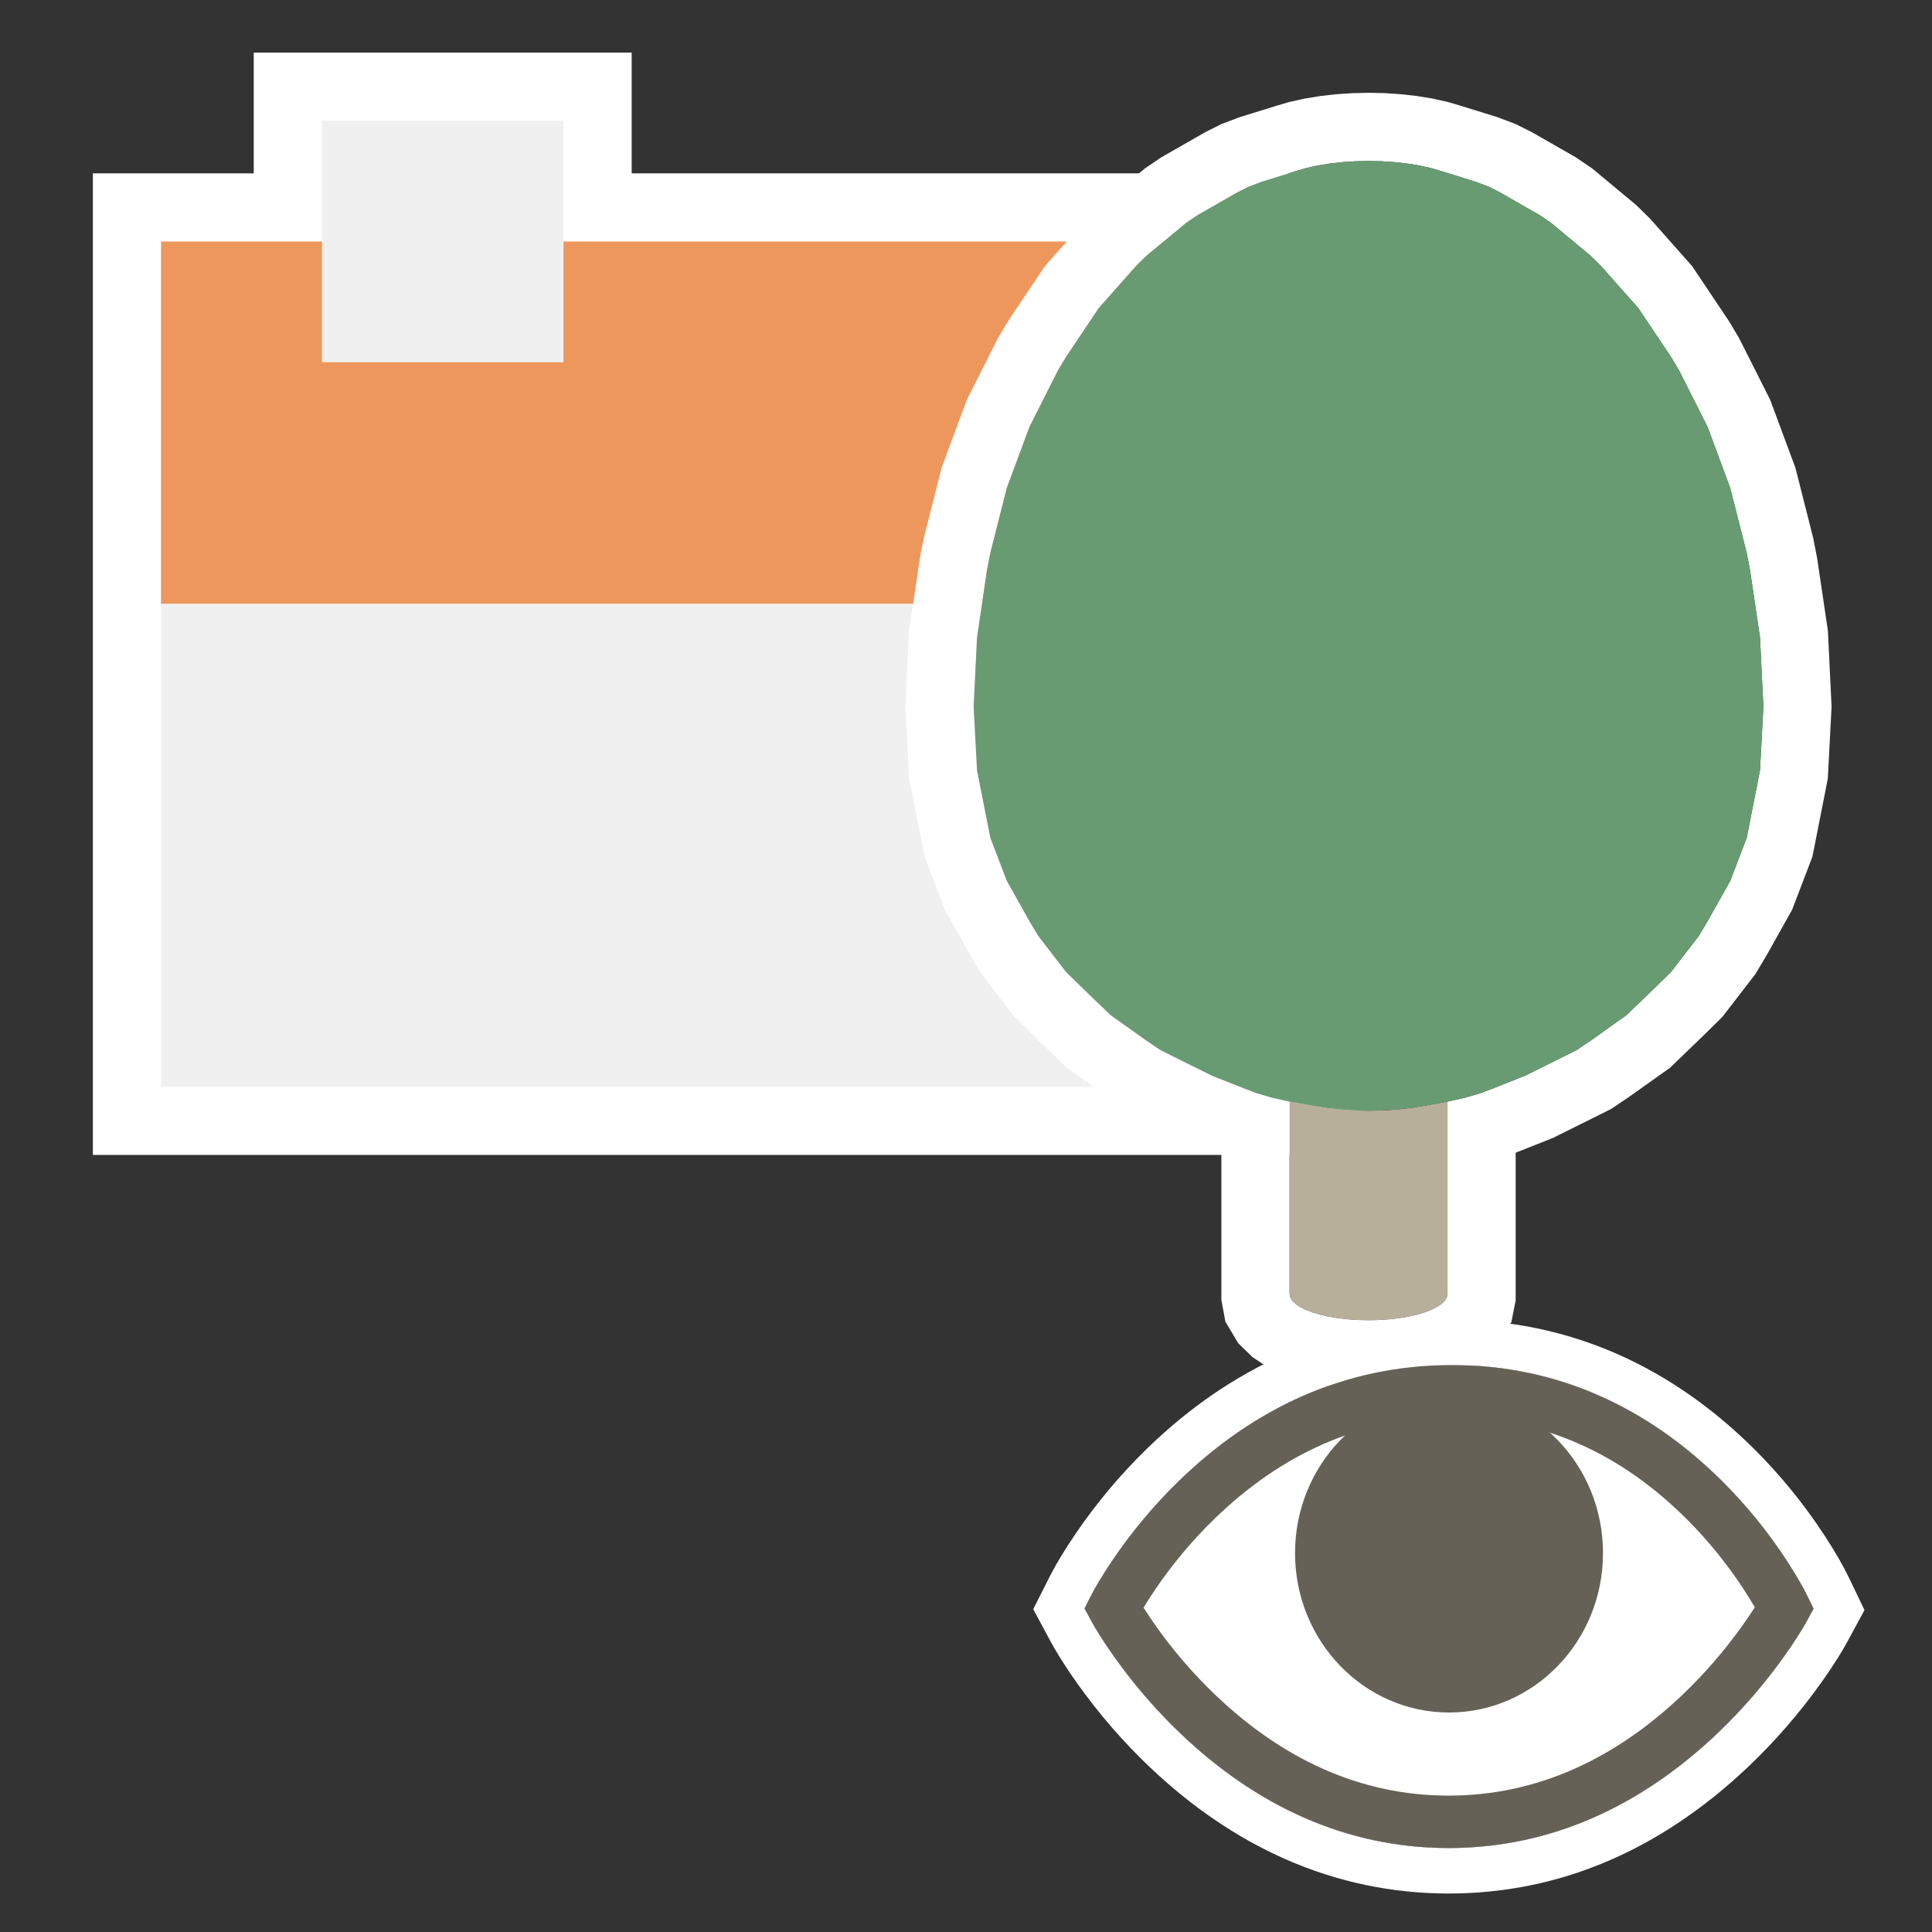
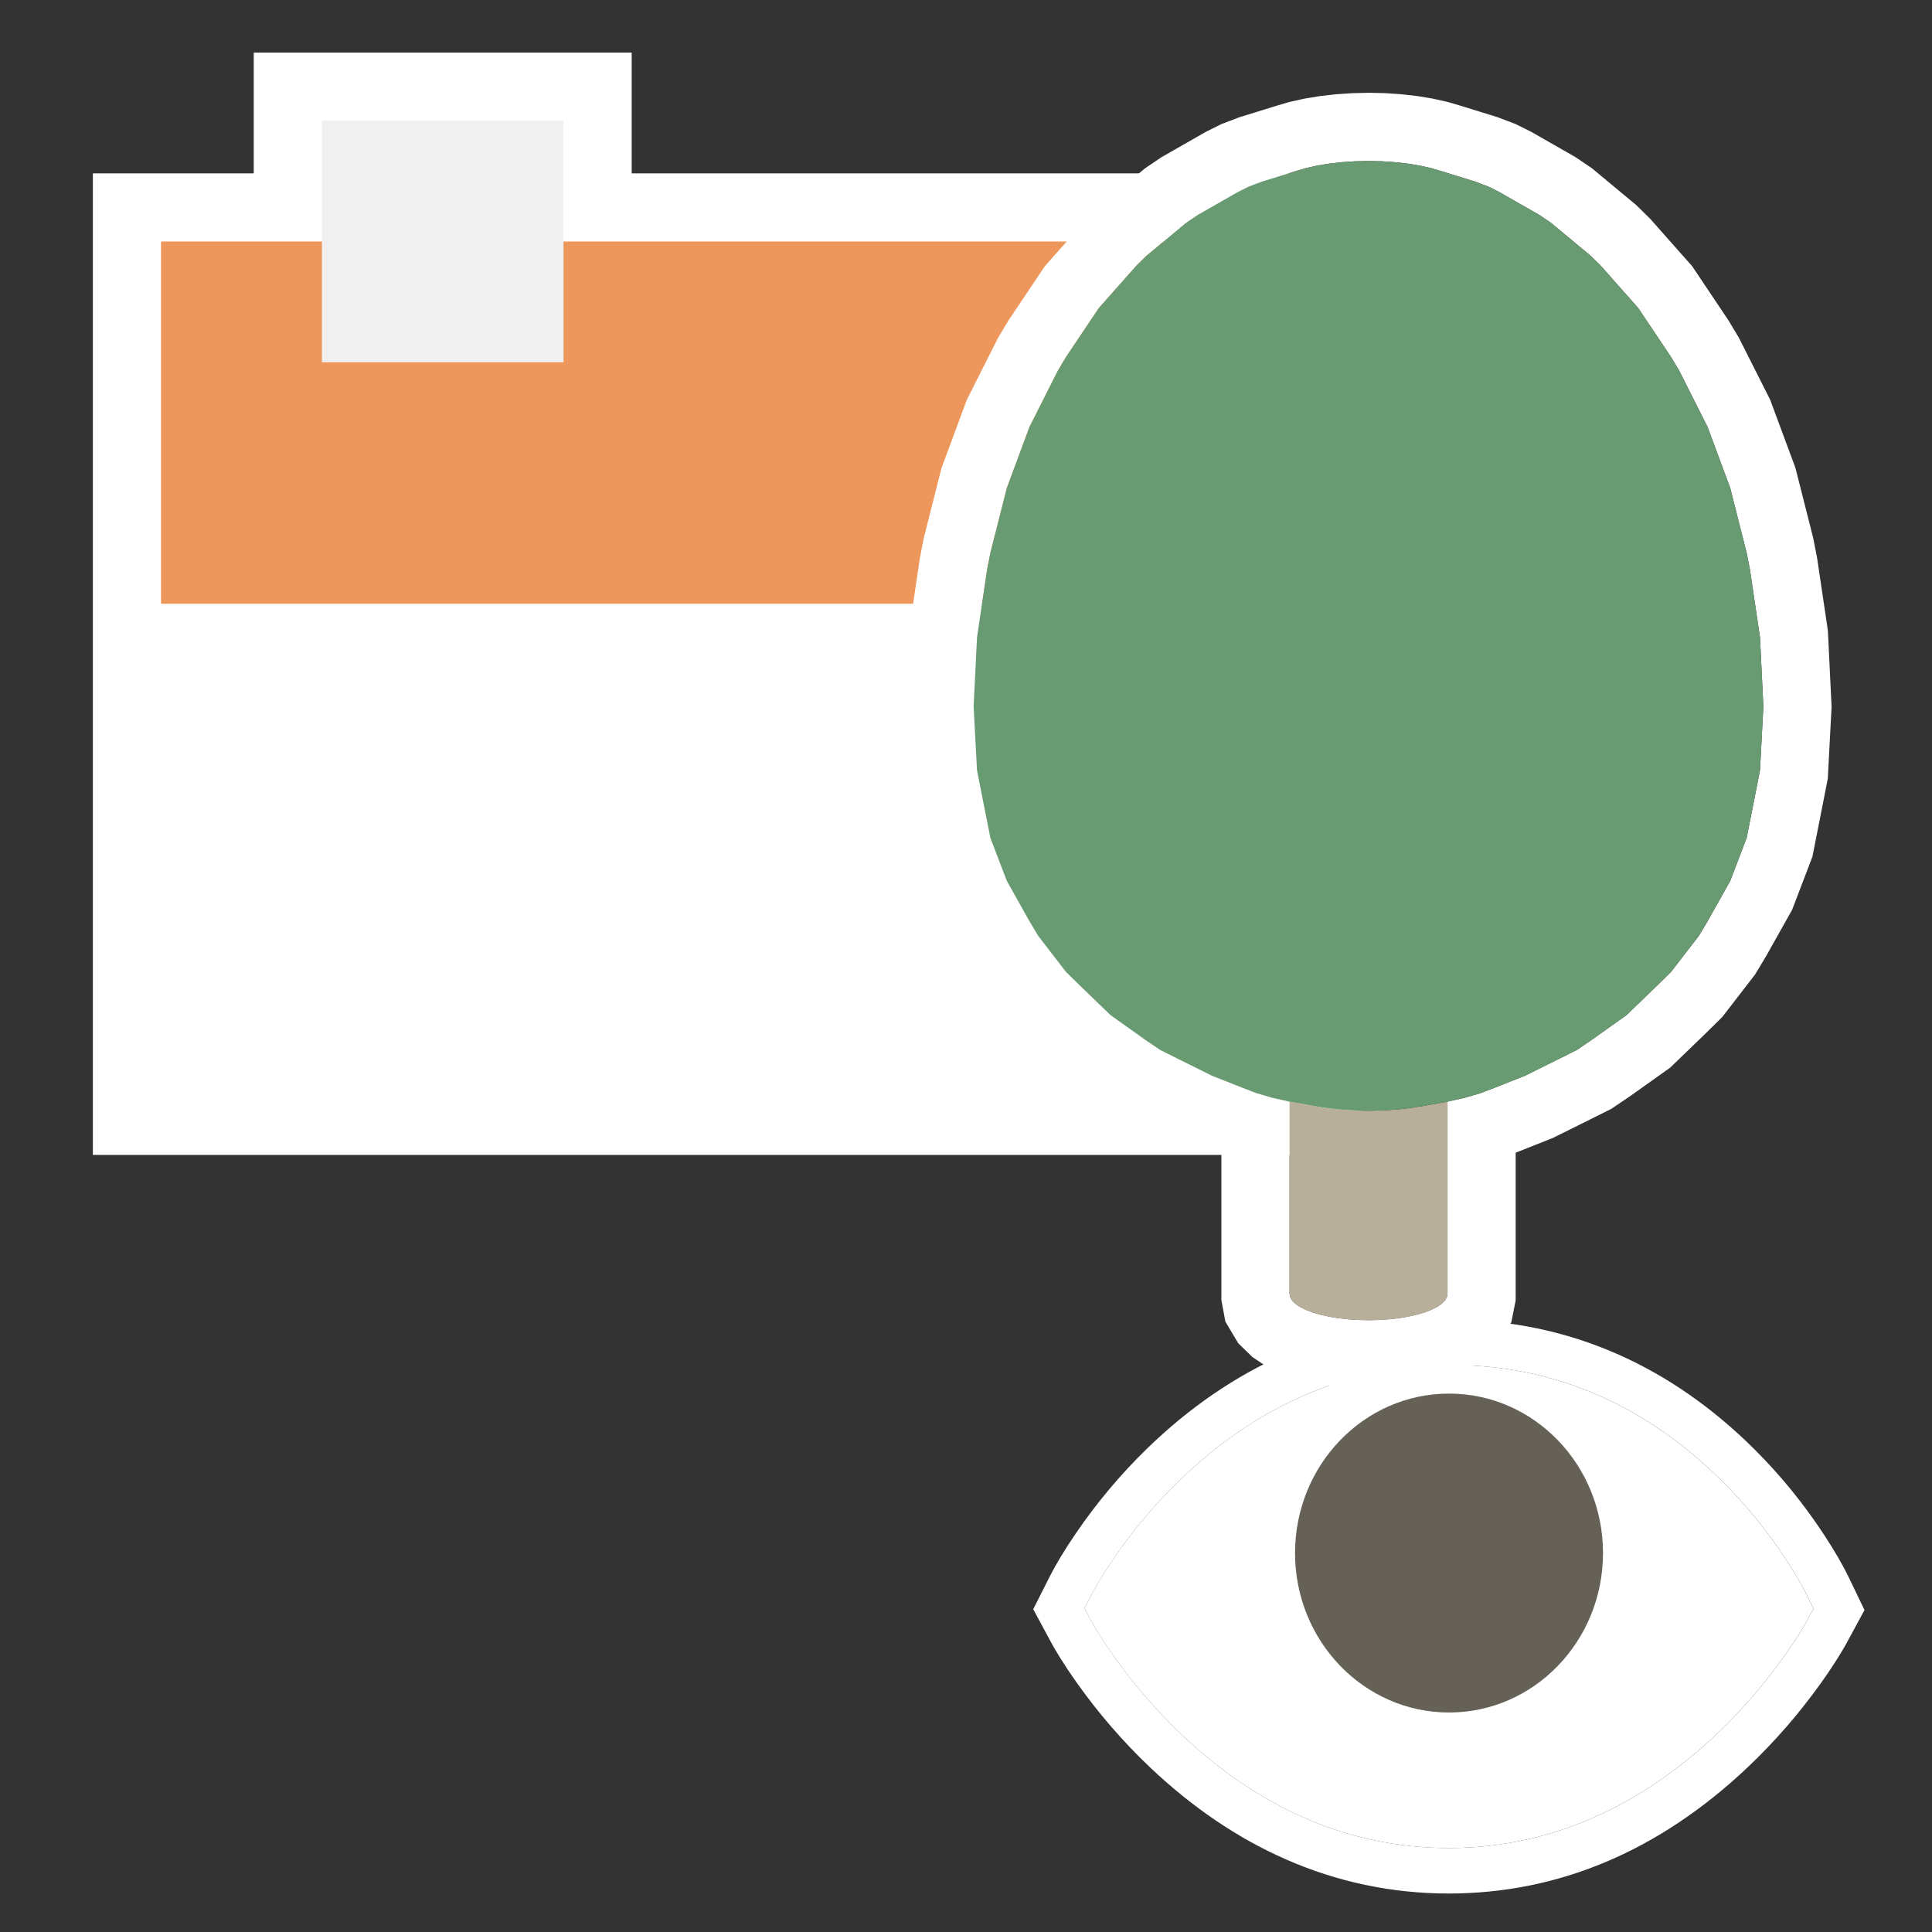
<svg xmlns="http://www.w3.org/2000/svg" id="Layer_2" data-name="Layer 2" viewBox="0 0 680.31 680.31">
  <rect x="0" y="0" width="680.31" height="680.31" fill="#333333" stroke="none" />
  <defs>
    <style>
      .cls-1 {
        fill: #f0f0f0;
      }

      .cls-1, .cls-2, .cls-3, .cls-4, .cls-5, .cls-6, .cls-7, .cls-8 {
        stroke-width: 0px;
      }

      .cls-2 {
        fill: #ee975c;
      }

      .cls-3 {
        fill: none;
      }

      .cls-4 {
        fill: #699b72;
      }

      .cls-5 {
        fill-rule: evenodd;
      }

      .cls-5, .cls-7 {
        fill: #666156;
      }

      .cls-6 {
        fill: #b8af9a;
      }

      .cls-8 {
        fill: #fff;
      }
    </style>
  </defs>
  <g id="Holygon">
    <rect id="Export-Frame_Square" data-name="Export-Frame Square" class="cls-3" width="680.31" height="680.31" />
    <g id="Icon_View_Nonterrain" data-name="Icon View Nonterrain">
      <g id="House">
        <g id="House_Outline" data-name="House Outline">
          <polygon class="cls-8" points="44.69 394.68 44.69 73.04 101.35 73.04 101.35 30.52 210.43 30.52 210.43 73.04 465.54 73.04 465.54 394.68 44.69 394.68" />
          <path class="cls-8" d="M198.43,42.52v42.52h255.12v297.64H56.69V85.04h56.65v-42.52h85.08M222.43,18.52H89.35v42.52h-56.65v345.64h444.85V61.04h-255.12V18.52h0Z" />
        </g>
-         <rect id="Facade" class="cls-1" x="56.69" y="212.6" width="396.85" height="170.08" transform="translate(510.24 595.28) rotate(180)" />
        <rect id="Roof" class="cls-2" x="56.69" y="85.04" width="396.85" height="127.56" transform="translate(510.24 297.64) rotate(180)" />
        <rect id="Chimney" class="cls-1" x="113.35" y="42.52" width="85.08" height="85.04" />
      </g>
      <g id="Tree">
        <g id="Outline">
          <path class="cls-8" d="M481.89,56.69l4.7.1,4.62.31,4.46.5,4.22.69,3.91.87,3.54,1.04,12.18,3.77,4.59,1.74,3.87,1.93,14.12,8.08,4.02,2.72,13.98,11.62,3.56,3.5,13.21,14.91,11.59,17.3,2.82,4.72,10.01,19.85,7.98,21.52,5.79,22.85,1.14,5.84,3.55,23.92,1.18,24.34-1.18,22.37-1.17,6-3.52,17.84-5.79,15.15-7.98,14.23-3.08,5.15-9.76,12.65-4.63,4.56-11.08,10.69-12.63,8.98-4.9,3.31-6.15,3.07-12,5.96-11.03,4.37-4.8,1.82-5.47,1.6-6.05,1.35h-.02s-.22.04-.22.04l-.71.12-1.17.21-1.61.29-.71.13.71-.12,1.61-.29,1.17-.21.71-.12.24-.05v67.68l-.24,1.22-.71,1.19-1.17,1.14-1.61,1.08-2.02,1.01-2.39.92-2.74.8-3.03.68-3.25.53-3.45.39-3.57.24-3.63.08-3.63-.08-3.57-.24-3.45-.39-3.25-.53-3.03-.68-2.74-.8-2.39-.92-2.02-1.01-1.61-1.08-1.17-1.14-.71-1.19-.23-1.22v-67.68l.23.05.71.12,1.17.21,1.61.29.76.13-.76-.14-1.61-.29-1.17-.21-.71-.12-.24-.04h0l-6.05-1.35-5.47-1.6-4.8-1.82-11.03-4.37-12-5.96-6.15-3.07-4.9-3.31-12.63-8.98-11.08-10.69-4.63-4.56-9.76-12.65-3.08-5.15-7.98-14.23-5.79-15.15-3.52-17.84-1.17-6-1.19-22.37,1.19-24.34,3.55-23.92,1.14-5.84,5.79-22.85,7.98-21.52,10.01-19.85,2.82-4.72,11.59-17.3,13.21-14.91,3.56-3.5,13.98-11.62,4.02-2.72,14.13-8.08,3.86-1.93,4.59-1.74,12.18-3.77,3.54-1.04,3.91-.87,4.22-.69,4.46-.5,4.62-.31,4.7-.1M500.42,389.55l1.13-.18.99-.18-.96.17-1.16.19M470.86,390.58l-2.87-.32-1.17-.13-.52-.09.52.09,1.17.14,2.87.32M493.01,390.57l2.78-.31,1.17-.14.48-.08-.48.08-1.17.13-2.78.32M480.21,391.08l-1.95-.04-1.51-.03-2.06-.14-1.51-.1,1.51.11,2.06.14,1.51.03,1.95.04M483.63,391.08l1.89-.04,1.52-.03,2.05-.14,1.49-.1-1.49.1-2.06.14-1.51.03-1.89.04M481.89,32.69h-.52s-4.7.11-4.7.11h-.54s-.54.05-.54.05l-4.62.31-.55.04-.55.06-4.46.5-.6.07-.6.1-4.22.69-.66.11-.65.15-3.91.87-.77.17-.76.22-3.54,1.04-.18.05-.18.06-12.18,3.77-.72.22-.7.27-4.59,1.74-1.12.43-1.07.54-3.86,1.93-.61.3-.59.34-14.13,8.08-.78.44-.74.5-4.02,2.72-.99.67-.92.76-13.98,11.62-.77.64-.71.7-3.56,3.5-.59.58-.55.62-13.21,14.91-1.07,1.21-.9,1.35-11.59,17.3-.34.51-.32.53-2.82,4.72-.44.73-.39.76-10.01,19.85-.61,1.2-.47,1.26-7.98,21.52-.45,1.2-.32,1.24-5.79,22.85-.16.64-.13.65-1.14,5.84-.11.54-.08.55-3.55,23.92-.17,1.17-.06,1.18-1.19,24.34-.06,1.22.06,1.22,1.19,22.37.09,1.68.32,1.65,1.17,6,3.53,17.88.4,2.01.73,1.91,5.79,15.15.63,1.64.86,1.53,7.98,14.23.16.29.17.28,3.08,5.15.73,1.22.87,1.13,9.76,12.65,1.01,1.3,1.17,1.15,4.63,4.56.08.08.08.08,11.08,10.69,1.29,1.25,1.46,1.04,12.63,8.98.24.17.24.16,4.9,3.31,1.31.88,1.41.7,6.15,3.07,12.04,5.98.9.45.93.37,11.03,4.37.16.06.16.06.85.32v51.9l.4,2.17.23,1.22.78,4.22,2.19,3.69.71,1.19,1.61,2.71,2.26,2.2,1.17,1.14,1.55,1.51,1.8,1.21,1.61,1.08,1.28.86,1.38.69,2.02,1.01,1.05.52,1.09.42,2.39.92.93.36.96.28,2.74.8.73.21.74.17,3.03.68.7.16.71.11,3.25.53.56.09.57.06,3.45.39.54.06.55.04,3.57.24.56.04h.56s3.63.09,3.63.09h.5s.5,0,.5,0l3.63-.08h.56s.56-.05.56-.05l3.57-.24.55-.04.54-.06,3.45-.39.57-.06.56-.09,3.25-.53.71-.11.7-.16,3.03-.68.74-.17.73-.21,2.74-.8.96-.28.93-.36,2.39-.92,1.09-.42,1.05-.52,2.02-1.01,1.38-.69,1.28-.86,1.61-1.08,1.8-1.21,1.55-1.51,1.17-1.14,2.26-2.2,1.62-2.71.71-1.19,2.12-3.56.8-4.06.24-1.22.46-2.3v-52.05l.83-.32.16-.06.16-.06,11.03-4.37.93-.37.9-.45,12-5.96,6.19-3.09,1.41-.7,1.31-.88,4.9-3.31.24-.16.24-.17,12.63-8.98,1.46-1.04,1.29-1.25,11.08-10.69.08-.08.08-.08,4.63-4.56,1.17-1.15,1.01-1.3,9.76-12.65.87-1.13.73-1.22,3.08-5.15.17-.28.16-.29,7.98-14.23.86-1.53.63-1.64,5.79-15.15.73-1.91.4-2.01,3.52-17.84,1.18-6.04.32-1.66.09-1.69,1.18-22.37.06-1.22-.06-1.22-1.18-24.34-.06-1.19-.17-1.17-3.55-23.92-.08-.55-.11-.54-1.14-5.84-.13-.65-.16-.64-5.79-22.85-.32-1.24-.45-1.2-7.98-21.52-.47-1.26-.61-1.2-10.01-19.85-.39-.76-.44-.73-2.82-4.72-.32-.53-.34-.51-11.59-17.3-.9-1.35-1.07-1.21-13.21-14.91-.55-.62-.59-.58-3.56-3.5-.71-.7-.77-.64-13.98-11.62-.92-.76-.99-.67-4.02-2.72-.74-.5-.78-.44-14.12-8.08-.59-.34-.61-.3-3.87-1.93-1.07-.54-1.12-.43-4.59-1.74-.7-.27-.72-.22-12.18-3.77-.18-.06-.18-.05-3.54-1.04-.76-.22-.77-.17-3.91-.87-.65-.15-.66-.11-4.22-.69-.6-.1-.6-.07-4.46-.5-.55-.06-.55-.04-4.62-.31-.54-.04h-.54s-4.7-.11-4.7-.11h-.52Z" />
        </g>
        <polygon id="Trunk" class="cls-6" points="509.7 387.93 509.7 455.61 509.46 456.82 508.76 458.01 507.58 459.16 505.97 460.24 503.95 461.25 501.56 462.17 498.82 462.97 495.79 463.65 492.54 464.17 489.09 464.57 485.52 464.81 481.89 464.88 478.26 464.81 474.69 464.57 471.24 464.17 467.99 463.65 464.96 462.97 462.22 462.17 459.83 461.25 457.81 460.24 456.2 459.16 455.02 458.01 454.31 456.82 454.09 455.61 454.09 387.93 454.31 387.97 455.02 388.09 456.2 388.3 457.81 388.59 459.83 388.94 462.21 389.36 464.96 389.81 466.81 390.12 467.99 390.26 471.24 390.62 471.69 390.67 474.69 390.88 476.75 391.01 478.26 391.04 481.89 391.12 485.52 391.04 487.04 391.01 489.09 390.88 492.08 390.67 492.54 390.62 495.79 390.26 496.96 390.12 498.82 389.81 501.56 389.37 503.95 388.94 505.97 388.59 507.58 388.3 508.76 388.09 509.46 387.97 509.7 387.93" />
        <polyline id="Canopy" class="cls-4" points="454.08 387.92 454.32 387.97 455.03 388.09 456.2 388.3 457.81 388.58 459.83 388.94 462.23 389.37 464.96 389.82 466.81 390.12 467.99 390.25 471.25 390.62 471.69 390.67 474.69 390.87 476.75 391.01 478.26 391.04 481.89 391.12 485.52 391.04 487.03 391.01 489.09 390.87 492.09 390.67 492.53 390.62 495.79 390.25 496.97 390.12 498.82 389.82 501.59 389.36 503.95 388.94 505.97 388.58 507.58 388.3 508.75 388.09 509.46 387.97 509.68 387.93 509.7 387.92 515.75 386.58 521.22 384.98 526.01 383.15 537.05 378.78 549.05 372.82 555.2 369.75 560.1 366.44 572.73 357.46 583.81 346.76 588.45 342.21 598.2 329.55 601.28 324.4 609.26 310.17 615.05 295.02 618.58 277.18 619.75 271.19 620.93 248.82 619.75 224.48 616.2 200.55 615.05 194.71 609.26 171.86 601.28 150.34 591.27 130.49 588.45 125.77 576.86 108.47 563.65 93.56 560.1 90.07 546.12 78.45 542.1 75.73 527.97 67.65 524.11 65.72 519.52 63.98 507.34 60.21 503.8 59.17 499.88 58.3 495.66 57.61 491.2 57.1 486.59 56.79 481.89 56.69 477.19 56.79 472.58 57.1 468.12 57.61 463.9 58.3 459.98 59.17 456.44 60.21 444.26 63.98 439.67 65.72 435.81 67.65 421.68 75.73 417.66 78.45 403.68 90.07 400.13 93.56 386.92 108.47 375.33 125.77 372.51 130.49 362.5 150.34 354.52 171.86 348.73 194.71 347.58 200.55 344.03 224.48 342.84 248.82 344.03 271.19 345.2 277.18 348.73 295.02 354.52 310.17 362.5 324.4 365.58 329.55 375.33 342.21 379.97 346.76 391.05 357.46 403.68 366.44 408.58 369.75 414.73 372.82 426.73 378.78 437.77 383.15 442.56 384.98 448.03 386.58 454.08 387.92" />
      </g>
    </g>
    <g id="Icon-Class_View" data-name="Icon-Class View">
      <g id="Outline-2" data-name="Outline">
        <path class="cls-8" d="M511.21,480.67c37.81,0,69.5,15.37,95.12,40.79,8.89,8.83,16.41,18.27,22.61,27.72,3.76,5.73,6.27,10.26,7.59,13l2.07,4.3-2.27,4.19c-1.45,2.67-4.18,7.11-8.19,12.73-6.62,9.28-14.51,18.55-23.66,27.22-26.41,25-57.94,40.12-94.36,40.12s-67.9-15.12-94.21-40.12c-9.12-8.67-16.97-17.94-23.56-27.22-3.99-5.62-6.7-10.06-8.14-12.73l-2.31-4.29,2.2-4.35c1.38-2.73,4-7.25,7.89-12.97,6.42-9.44,14.16-18.86,23.25-27.68,26.19-25.38,58.2-40.72,95.98-40.72M511.21,464.67c-20.52,0-40.29,4.1-58.76,12.19-17.27,7.56-33.54,18.68-48.36,33.05-9.39,9.1-17.92,19.25-25.35,30.17-3.74,5.49-6.91,10.74-8.95,14.76l-2.2,4.35-3.76,7.45,3.95,7.34,2.31,4.29c1.22,2.27,4.04,7.16,9.18,14.41,7.59,10.69,16.2,20.64,25.59,29.56,14.86,14.12,30.97,25.05,47.9,32.48,18.17,7.99,37.46,12.04,57.34,12.04,38.72,0,74.16-14.97,105.36-44.5,9.42-8.92,18.06-18.86,25.69-29.54,5.17-7.24,8-12.13,9.23-14.4l2.27-4.19,3.89-7.18-3.54-7.37-2.07-4.3c-1.95-4.05-5.01-9.33-8.63-14.85-7.19-10.96-15.51-21.16-24.72-30.3-14.54-14.43-30.61-25.6-47.78-33.2-18.33-8.12-38.05-12.23-58.61-12.23h0Z" />
      </g>
      <path id="White" class="cls-8" d="M391.97,549.07c6.42-9.44,14.16-18.86,23.25-27.68,26.19-25.38,58.2-40.72,95.98-40.72s69.5,15.37,95.12,40.79c8.89,8.83,16.41,18.27,22.61,27.72,3.76,5.73,6.27,10.26,7.59,13l2.07,4.3-2.27,4.19c-1.45,2.67-4.18,7.11-8.19,12.73-6.62,9.28-14.51,18.55-23.66,27.22-26.41,25-57.94,40.12-94.36,40.12s-67.9-15.12-94.21-40.12c-9.12-8.67-16.97-17.94-23.56-27.22-3.99-5.62-6.7-10.06-8.14-12.73l-2.31-4.29,2.2-4.35c1.38-2.73,4-7.25,7.89-12.97Z" />
      <path id="Pupil" class="cls-5" d="M510.24,603.02c-29.94,0-54.22-25.14-54.22-56.15s24.27-56.15,54.22-56.15,54.22,25.14,54.22,56.15-24.27,56.15-54.22,56.15Z" />
-       <path id="Rim_Original" data-name="Rim Original" class="cls-7" d="M407.05,572.61c5.93,8.36,13.02,16.73,21.23,24.53,23.2,22.05,50.49,35.15,81.83,35.15s58.69-13.12,81.99-35.18c8.24-7.8,15.37-16.18,21.34-24.55,1.8-2.53,3.29-4.75,4.47-6.59-1.06-1.84-2.42-4.05-4.07-6.57-5.53-8.44-12.26-16.89-20.19-24.76-22.45-22.28-49.79-35.54-82.44-35.54s-60.41,13.29-83.47,35.63c-8.14,7.89-15.1,16.36-20.85,24.82-1.7,2.5-3.11,4.71-4.22,6.55,1.16,1.82,2.62,4.01,4.38,6.49ZM391.97,549.07c6.42-9.44,14.16-18.86,23.25-27.68,26.19-25.38,58.2-40.72,95.98-40.72s69.5,15.37,95.12,40.79c8.89,8.83,16.41,18.27,22.61,27.72,3.76,5.73,6.27,10.26,7.59,13l2.07,4.3-2.27,4.19c-1.45,2.67-4.18,7.11-8.19,12.73-6.62,9.28-14.51,18.55-23.66,27.22-26.41,25-57.94,40.12-94.36,40.12s-67.9-15.12-94.21-40.12c-9.12-8.67-16.97-17.94-23.56-27.22-3.99-5.62-6.7-10.06-8.14-12.73l-2.31-4.29,2.2-4.35c1.38-2.73,4-7.25,7.89-12.97Z" />
    </g>
  </g>
</svg>